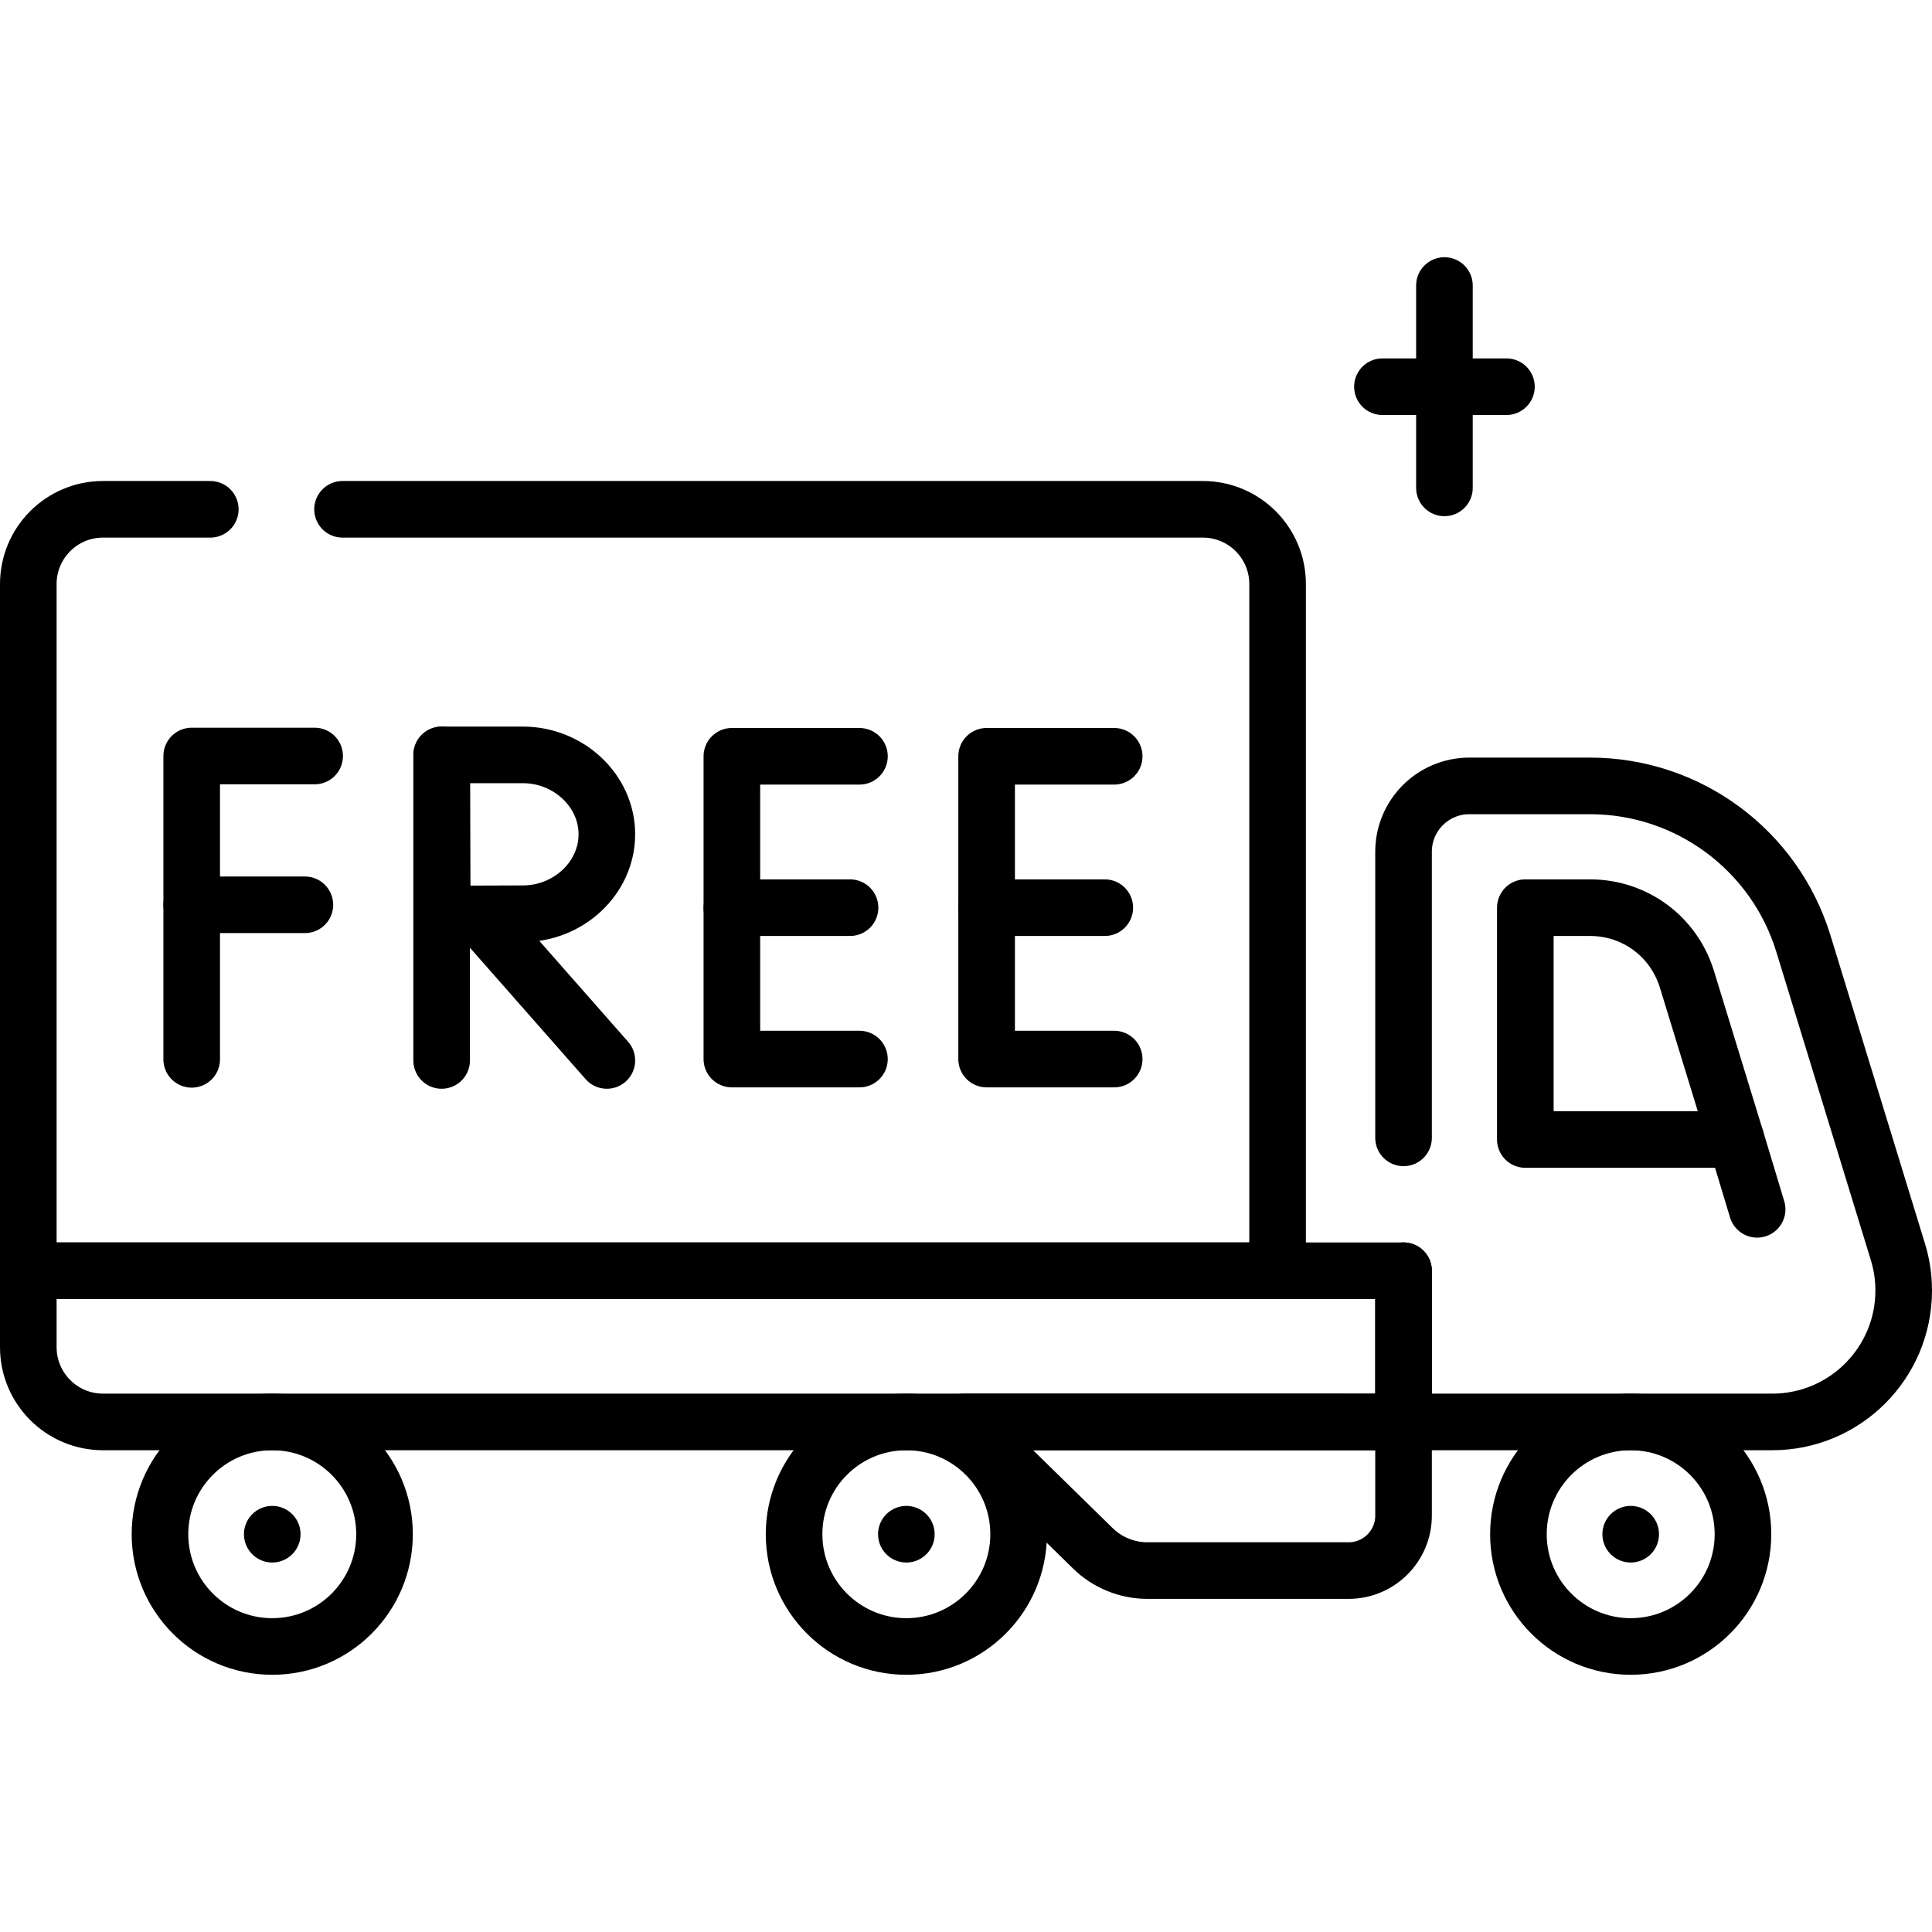
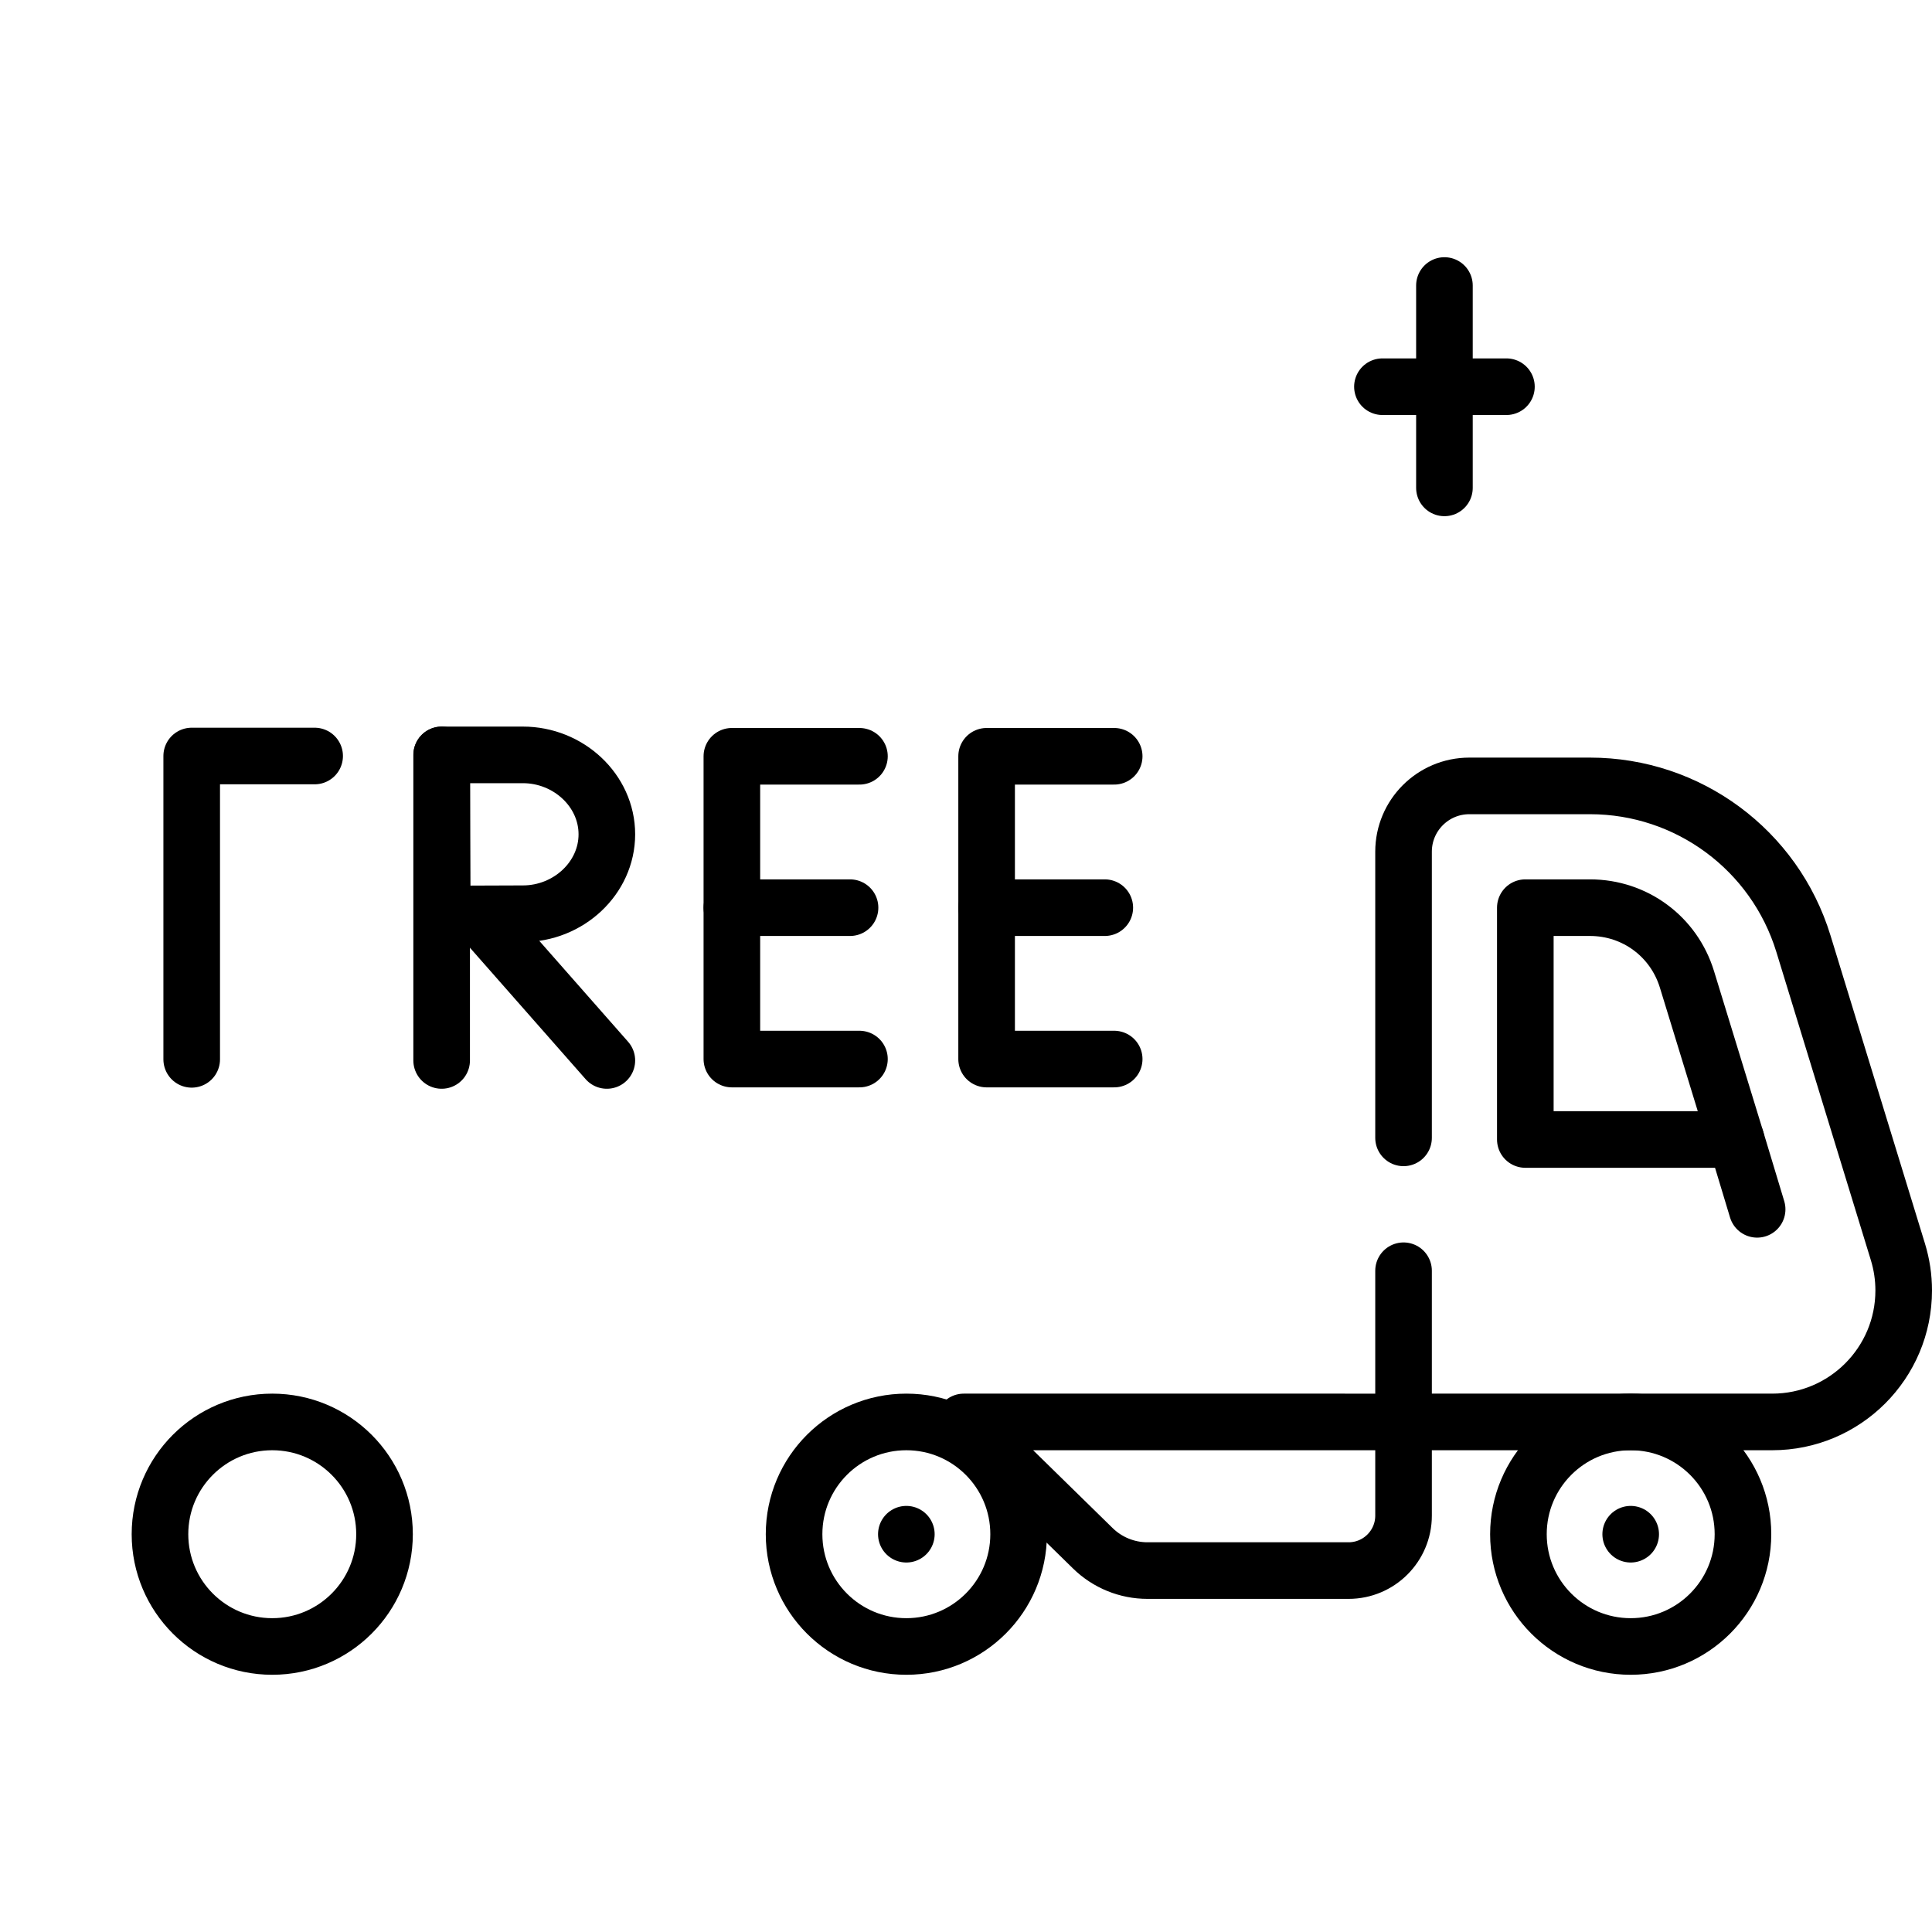
<svg xmlns="http://www.w3.org/2000/svg" height="512" width="512" xml:space="preserve" style="enable-background:new 0 0 512 512;" viewBox="0 0 512 512" y="0px" x="0px" id="Capa_1" version="1.1">
  <g>
    <g>
      <line y2="102.48" x2="399.219" y1="102.48" x1="366.359" style="fill:none;stroke:#000000;stroke-width:15;stroke-linecap:round;stroke-linejoin:round;stroke-miterlimit:10;" />
      <line y2="129.293" x2="382.789" y1="75.666" x1="382.789" style="fill:none;stroke:#000000;stroke-width:15;stroke-linecap:round;stroke-linejoin:round;stroke-miterlimit:10;" />
    </g>
-     <path d="M90.773,134.971h227.994c10.94,0,19.809,8.869,19.809,19.809v181.98H7.5V154.78c0-10.94,8.869-19.809,19.809-19.809h28.423" style="fill:none;stroke:#000000;stroke-width:15;stroke-linecap:round;stroke-linejoin:round;stroke-miterlimit:10;" />
-     <path d="M371.955,336.761H7.5v20.258c0,10.94,8.869,19.809,19.809,19.809h344.646V336.761z" style="fill:none;stroke:#000000;stroke-width:15;stroke-linecap:round;stroke-linejoin:round;stroke-miterlimit:10;" />
    <path d="M371.955,336.761v40.067h97.7c19.245,0,34.845-15.601,34.845-34.845v0c0-3.462-0.516-6.904-1.531-10.214l-25.044-81.684   c-7.618-24.848-30.563-41.812-56.553-41.812h-31.981c-9.63,0-17.437,7.807-17.437,17.437v75.837" style="fill:none;stroke:#000000;stroke-width:15;stroke-linecap:round;stroke-linejoin:round;stroke-miterlimit:10;" />
    <path d="M460.074,301.976h-55.847v-61.434h17.15c11.875,0,22.203,7.635,25.686,19.009L460.074,301.976z" style="fill:none;stroke:#000000;stroke-width:15;stroke-linecap:round;stroke-linejoin:round;stroke-miterlimit:10;" />
    <path d="M255.409,376.828l34.207,33.487c3.866,3.784,9.06,5.904,14.47,5.904h53.304c8.044,0,14.565-6.521,14.565-14.565v-24.825H255.409z" style="fill:none;stroke:#000000;stroke-width:15;stroke-linecap:round;stroke-linejoin:round;stroke-miterlimit:10;" />
    <line y2="320.483" x2="465.66" y1="301.976" x1="460.074" style="fill:none;stroke:#000000;stroke-width:15;stroke-linecap:round;stroke-linejoin:round;stroke-miterlimit:10;" />
    <circle r="29.753" cy="406.581" cx="72.149" style="fill:none;stroke:#000000;stroke-width:15;stroke-linecap:round;stroke-linejoin:round;stroke-miterlimit:10;" />
    <circle r="29.753" cy="406.581" cx="240.191" style="fill:none;stroke:#000000;stroke-width:15;stroke-linecap:round;stroke-linejoin:round;stroke-miterlimit:10;" />
    <circle r="29.753" cy="406.581" cx="432.151" style="fill:none;stroke:#000000;stroke-width:15;stroke-linecap:round;stroke-linejoin:round;stroke-miterlimit:10;" />
-     <line y2="406.581" x2="72.149" y1="406.581" x1="72.149" style="fill:none;stroke:#000000;stroke-width:15;stroke-linecap:round;stroke-linejoin:round;stroke-miterlimit:10;" />
    <line y2="406.581" x2="240.191" y1="406.581" x1="240.191" style="fill:none;stroke:#000000;stroke-width:15;stroke-linecap:round;stroke-linejoin:round;stroke-miterlimit:10;" />
    <line y2="406.581" x2="432.151" y1="406.581" x1="432.151" style="fill:none;stroke:#000000;stroke-width:15;stroke-linecap:round;stroke-linejoin:round;stroke-miterlimit:10;" />
    <g>
      <g>
        <polyline points="83.384,200.35 50.803,200.35 50.803,280.735" style="fill:none;stroke:#000000;stroke-width:15;stroke-linecap:round;stroke-linejoin:round;stroke-miterlimit:10;" />
-         <line y2="239.781" x2="80.796" y1="239.781" x1="50.803" style="fill:none;stroke:#000000;stroke-width:15;stroke-linecap:round;stroke-linejoin:round;stroke-miterlimit:10;" />
      </g>
      <g>
        <polyline points="227.762,200.423 193.953,200.423 193.953,280.662 227.762,280.662" style="fill:none;stroke:#000000;stroke-width:15;stroke-linecap:round;stroke-linejoin:round;stroke-miterlimit:10;" />
        <line y2="240.542" x2="193.953" y1="240.542" x1="225.269" style="fill:none;stroke:#000000;stroke-width:15;stroke-linecap:round;stroke-linejoin:round;stroke-miterlimit:10;" />
      </g>
      <g>
        <polyline points="295.272,200.423 261.463,200.423 261.463,280.662 295.272,280.662" style="fill:none;stroke:#000000;stroke-width:15;stroke-linecap:round;stroke-linejoin:round;stroke-miterlimit:10;" />
        <line y2="240.542" x2="261.463" y1="240.542" x1="292.78" style="fill:none;stroke:#000000;stroke-width:15;stroke-linecap:round;stroke-linejoin:round;stroke-miterlimit:10;" />
      </g>
      <g>
        <line y2="281.031" x2="160.822" y1="242.382" x1="126.806" style="fill:none;stroke:#000000;stroke-width:15;stroke-linecap:round;stroke-linejoin:round;stroke-miterlimit:10;" />
        <line y2="281.031" x2="117.041" y1="200.053" x1="117.041" style="fill:none;stroke:#000000;stroke-width:15;stroke-linecap:round;stroke-linejoin:round;stroke-miterlimit:10;" />
        <path d="M160.822,221.099c0,11.623-10.191,21.045-22.236,21.045c-5.973,0-21.369,0.093-21.369,0.093s-0.096-15.279-0.096-21.138     c0-4.812-0.054-21.045-0.054-21.045s14.46,0,21.519,0C150.63,200.053,160.822,209.476,160.822,221.099z" style="fill:none;stroke:#000000;stroke-width:15;stroke-linecap:round;stroke-linejoin:round;stroke-miterlimit:10;" />
      </g>
    </g>
  </g>
</svg>